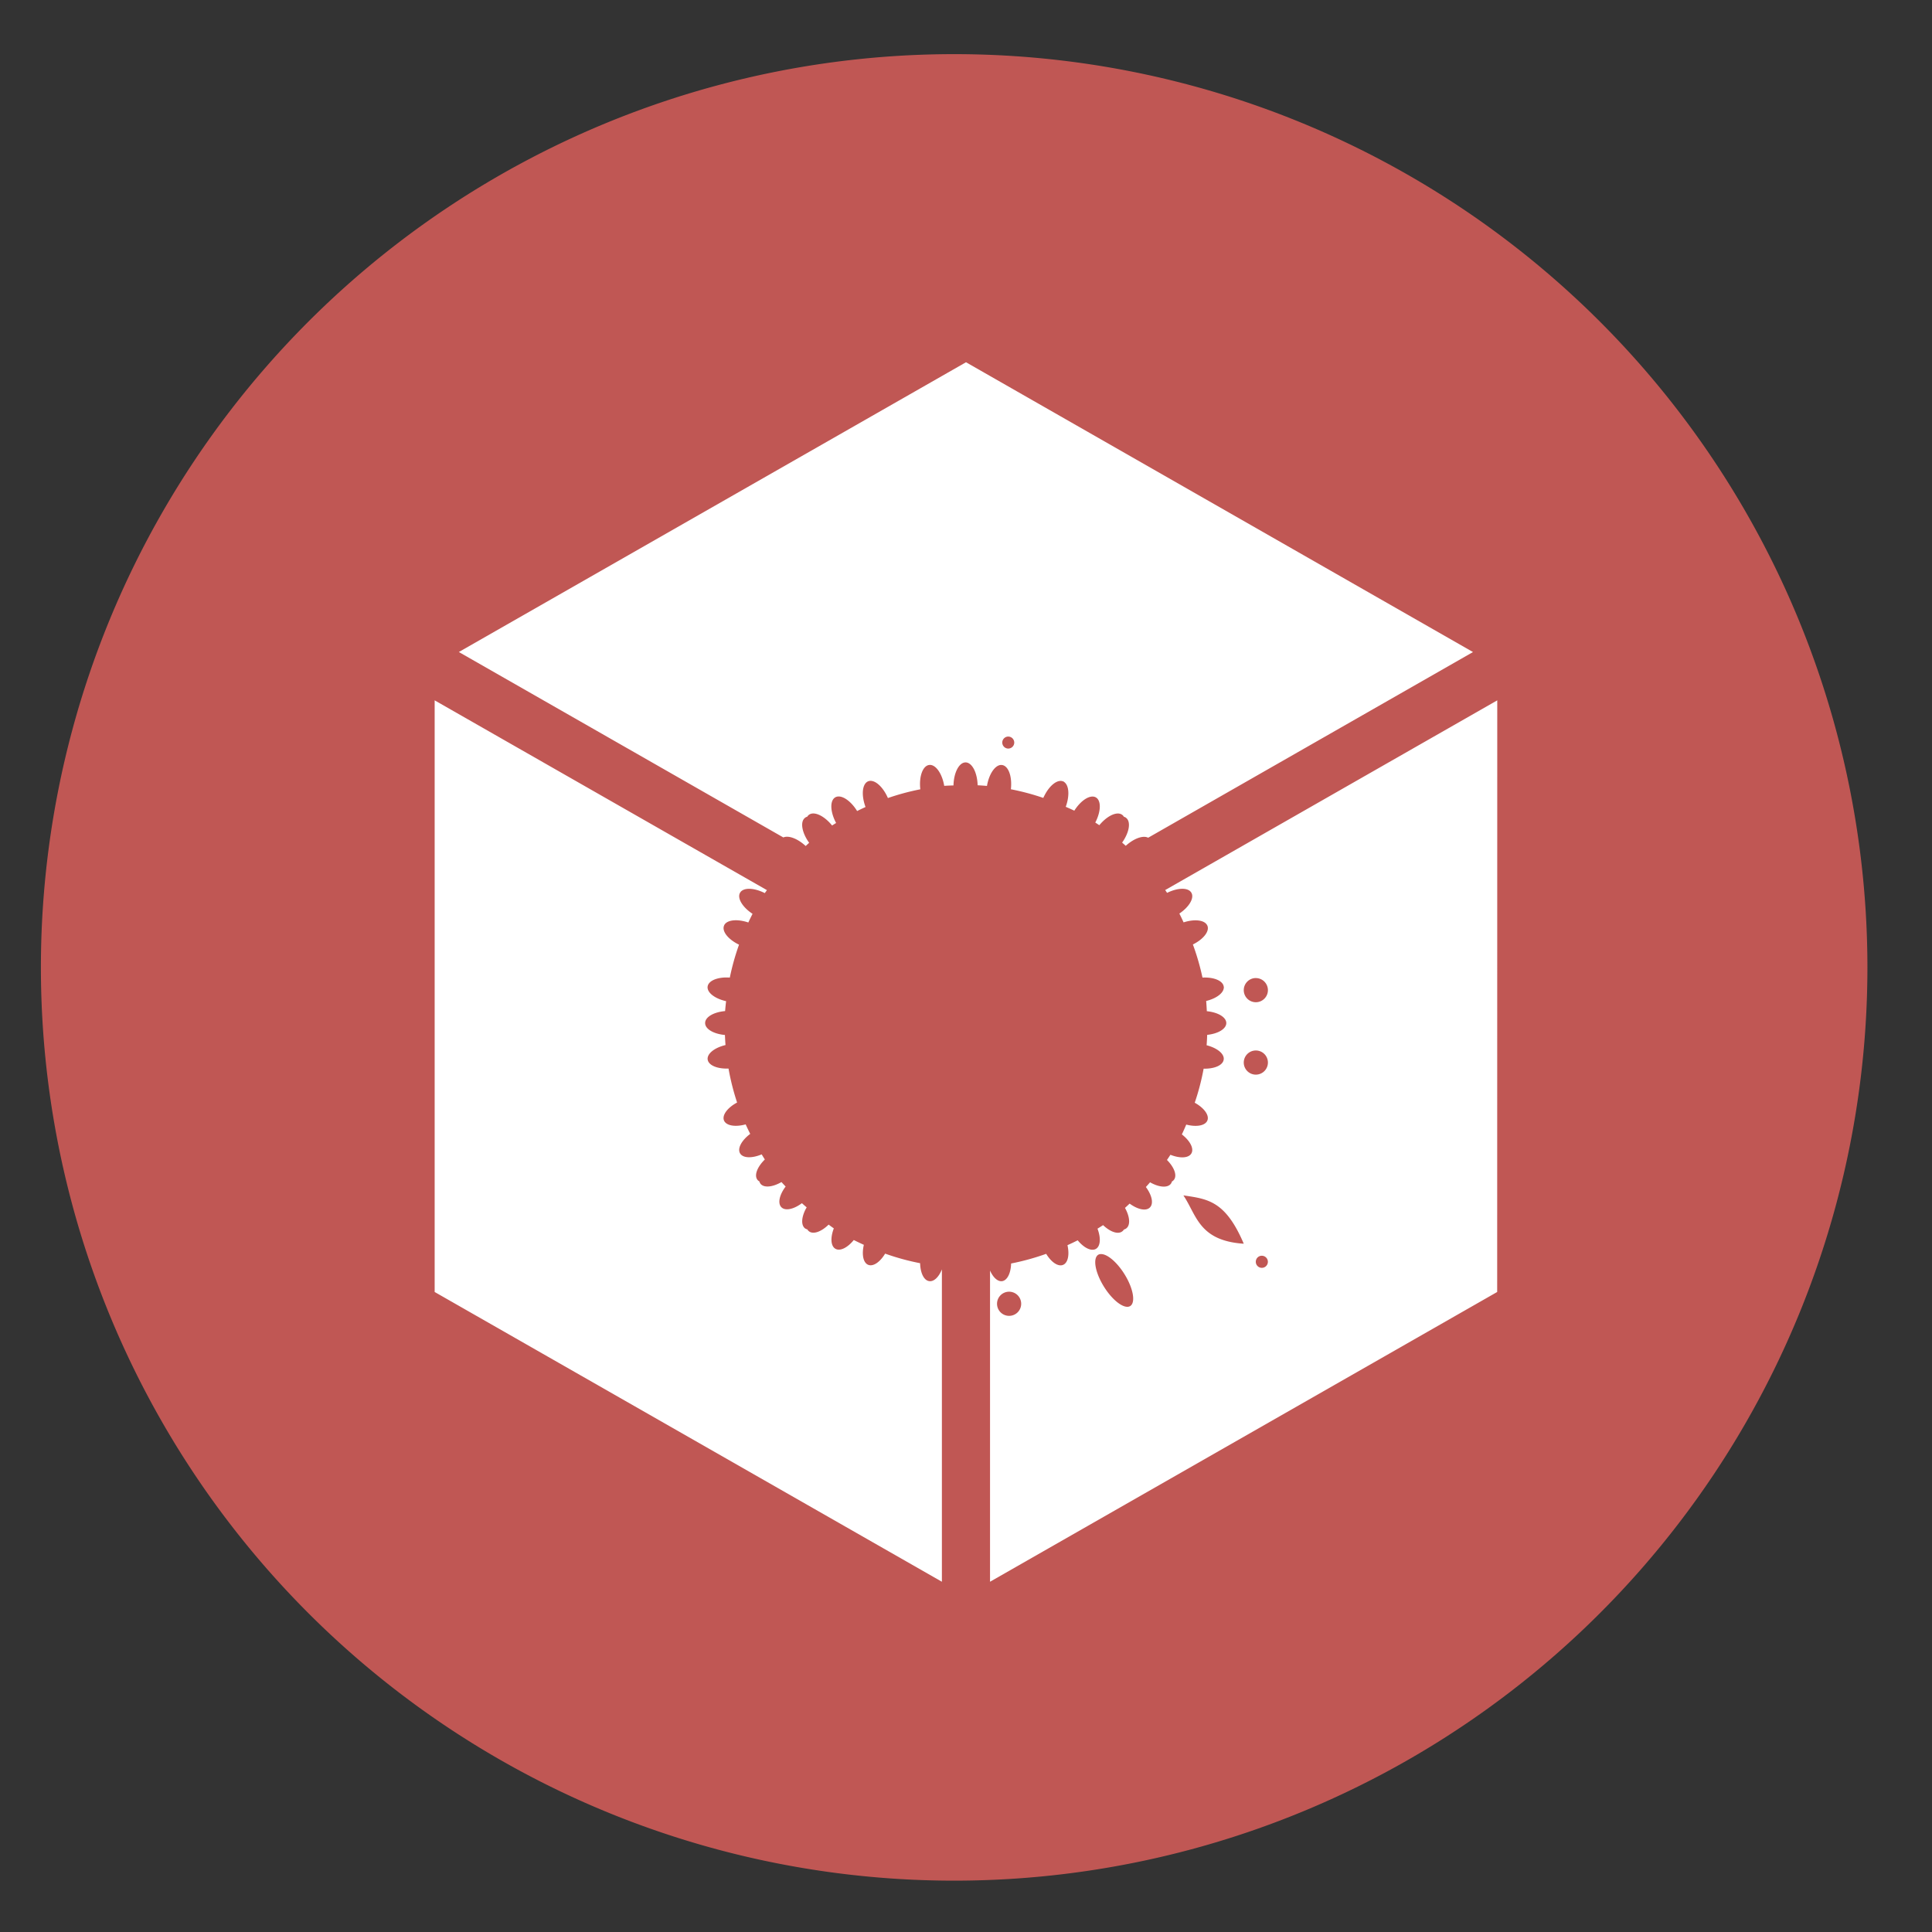
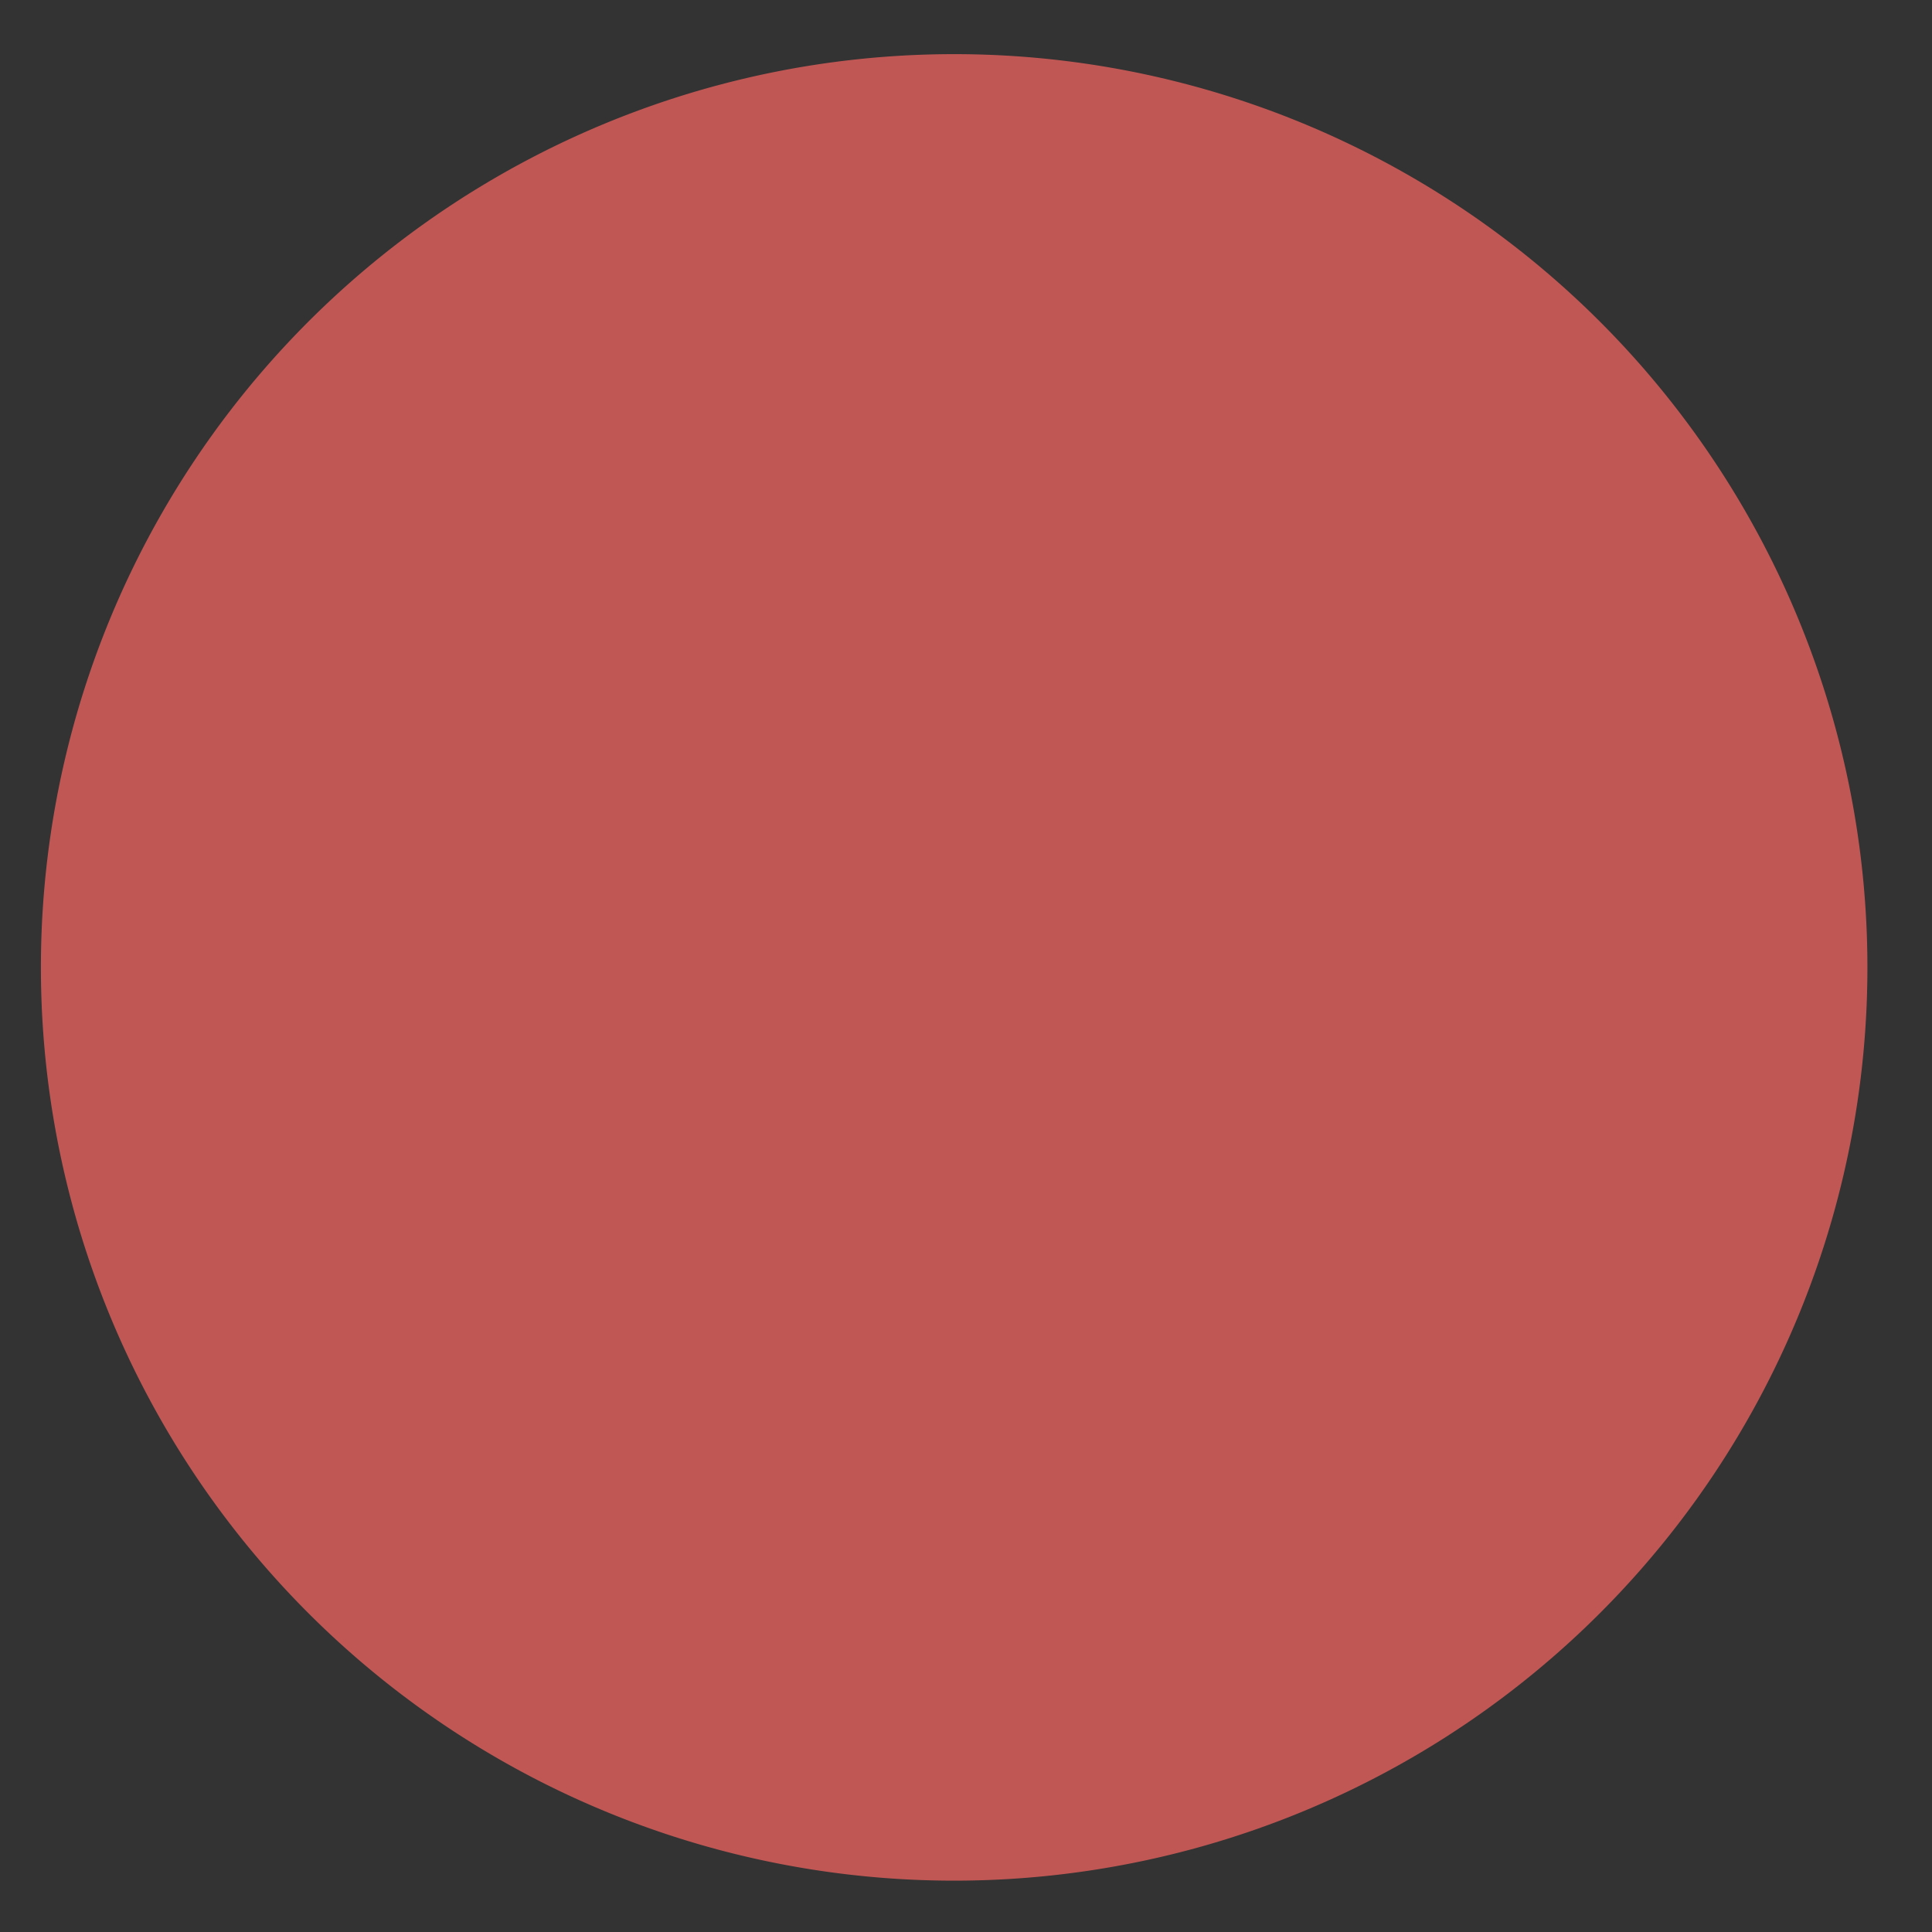
<svg xmlns="http://www.w3.org/2000/svg" height="48" width="48">
  <rect width="100%" height="100%" fill="#333333" stroke="none" />
  <path d="m44.322 27.405a19.73 19.73 0 0 1 -19.73 19.73 19.73 19.73 0 0 1 -19.73-19.73 19.73 19.73 0 0 1 19.73-19.73 19.73 19.73 0 0 1 19.73 19.73z" fill="#c25855" opacity=".99" transform="matrix(1.15 0 0 1.15 -4.575 -7.481)" />
-   <path d="m24 9-12.6 7.199 8.062 4.607a.6.3 45 0 1 .555.213 6 6 0 0 1 .086-.08.6.3 51.941 0 1 -.104-.619.6.3 51.941 0 1 .025-.018.6.3 51.941 0 1 .031-.01.6.3 53.059 0 1 .021-.029.6.3 53.059 0 1 .023-.02.6.3 53.059 0 1 .574.266 6 6 0 0 1 .1-.062.6.3 60 0 1 -.021-.637.6.3 60 0 1 .543.34 6 6 0 0 1 .209-.1.6.3 68.059 0 1 .039-.625.6.3 68.059 0 1 .027-.014.6.3 68.059 0 1 .49.416 6 6 0 0 1 .805-.217.6.3 81.941 0 1 .217-.604.6.3 81.941 0 1 .031-.002.6.3 81.941 0 1 .346.52 6 6 0 0 1 .23-.01.3.6 0 0 1 .301-.572.3.6 0 0 1 .299.568 6 6 0 0 1 .232.016.3.6 8.059 0 1 .346-.521.3.6 8.059 0 1 .031.002.3.6 8.059 0 1 .217.602 6 6 0 0 1 .805.215.3.6 21.941 0 1 .037-.074.3.6 21.941 0 1 .451-.338.3.6 21.941 0 1 .029.012l-.002.002a.3.6 21.941 0 1 .043.619 6 6 0 0 1 .213.096.3.6 30 0 1 .535-.33.3.6 30 0 1 -.014.625 6 6 0 0 1 .1.066.3.6 36.941 0 1 .045-.051.3.6 36.941 0 1 .523-.207.3.6 36.941 0 1 .023.02.3.6 36.941 0 1 .02.029.3.6 38.059 0 1 .031.01.3.6 38.059 0 1 .025.018.3.6 38.059 0 1 -.1.613 6 6 0 0 1 .09.08.3.6 45 0 1 .557-.201l8.07-4.613zm-13.201 8.4v14.699l12.602 7.199v-7.76a.3.6 8.059 0 1 -.316.291.3.6 8.059 0 1 -.225-.445 6 6 0 0 1 -.869-.238.3.6 21.941 0 1 -.418.279.3.6 21.941 0 1 -.111-.498 6 6 0 0 1 -.25-.119.3.6 30 0 1 -.457.217.3.6 30 0 1 -.039-.506 6 6 0 0 1 -.129-.094.3.6 36.941 0 1 -.486.168.3.6 36.941 0 1 -.043-.049.3.6 38.059 0 1 -.059-.027.3.6 38.059 0 1 .018-.477.3.6 38.059 0 1 .025-.043 6 6 0 0 1 -.119-.104.3.6 45 0 1 -.508.102.3.6 45 0 1 .104-.516 6 6 0 0 1 -.104-.111.3.6 51.941 0 1 -.521.041.3.6 51.941 0 1 -.027-.057.3.6 53.059 0 1 -.051-.043.3.6 53.059 0 1 .141-.455.3.6 53.059 0 1 .045-.047 6 6 0 0 1 -.078-.127.3.6 60 0 1 -.537-.025.3.6 60 0 1 .252-.484 6 6 0 0 1 -.113-.236.3.6 68.059 0 1 -.539-.098.3.6 68.059 0 1 .252-.402.3.6 68.059 0 1 .074-.043 6 6 0 0 1 -.213-.844.3.6 81.941 0 1 -.518-.223.3.6 81.941 0 1 .443-.361 6 6 0 0 1 -.014-.25.6.3 0 0 1 -.492-.297.6.3 0 0 1 .496-.297 6 6 0 0 1 .025-.246.6.3 8.059 0 1 -.459-.365.6.3 8.059 0 1 .42-.223.6.3 8.059 0 1 .131.002 6 6 0 0 1 .229-.818.6.3 21.941 0 1 -.373-.471.6.3 21.941 0 1 .014-.029.6.3 21.941 0 1 .59-.051 6 6 0 0 1 .105-.215.6.3 30 0 1 -.311-.523.6.3 30 0 1 .615.008 6 6 0 0 1 .053-.074zm26.4 0-8.25 4.713a6 6 0 0 1 .047.07.3.6 60 0 1 .604-.002.3.6 60 0 1 -.299.516 6 6 0 0 1 .105.219.3.6 68.059 0 1 .576.055.3.6 68.059 0 1 .016.029.3.6 68.059 0 1 -.361.465 6 6 0 0 1 .238.822.3.6 81.941 0 1 .01 0 .3.6 81.941 0 1 .518.223.3.6 81.941 0 1 .004.031h-.002a.3.6 81.941 0 1 -.438.328 6 6 0 0 1 .016.254.6.3 0 0 1 .484.295.6.3 0 0 1 -.475.293 6 6 0 0 1 -.014.258.6.3 8.059 0 1 .426.326.6.3 8.059 0 1 -.002.031.6.3 8.059 0 1 -.498.225 6 6 0 0 1 -.221.846.6.3 21.941 0 1 .314.441.6.3 21.941 0 1 -.525.102 6 6 0 0 1 -.109.244.6.3 30 0 1 .236.473.6.3 30 0 1 -.52.033 6 6 0 0 1 -.086.129.6.3 36.941 0 1 .174.492.6.3 36.941 0 1 -.051.043.6.3 38.059 0 1 -.027.057.6.3 38.059 0 1 -.516-.037 6 6 0 0 1 -.104.117.6.3 45 0 1 .1.508.6.3 45 0 1 -.504-.096 6 6 0 0 1 -.115.107.6.3 51.941 0 1 .033.508.6.3 51.941 0 1 -.059.029.6.3 53.059 0 1 -.043.047.6.3 53.059 0 1 -.475-.156 6 6 0 0 1 -.139.088.6.3 60 0 1 -.039.502.6.3 60 0 1 -.453-.213 6 6 0 0 1 -.254.121.6.3 68.059 0 1 -.111.49.6.3 68.059 0 1 -.418-.275 6 6 0 0 1 -.871.24.6.3 81.941 0 1 -.223.439.6.3 81.941 0 1 -.301-.264v7.732l12.6-7.199zm-12.16.9a.15.15 0 0 1 .012 0 .15.15 0 0 1 .148.148.15.15 0 0 1 -.148.15.15.15 0 0 1 -.15-.15.15.15 0 0 1 .139-.148zm6.141 6a.3.3 0 0 1 .02 0 .3.3 0 0 1 .301.299.3.3 0 0 1 -.301.301.3.3 0 0 1 -.299-.301.3.3 0 0 1 .279-.299zm.02 1.799a.3.3 0 0 1 .301.301.3.3 0 0 1 -.301.299.3.3 0 0 1 -.299-.299.3.3 0 0 1 .299-.301zm-1.799 3.6c.603.089 1.044.132 1.5 1.201-1.118-.074-1.17-.712-1.5-1.201zm-2.059 1.459a.75.3 57.995 0 1 .594.496.75.3 57.995 0 1 .143.795.75.3 57.995 0 1 -.65-.479.75.3 57.995 0 1 -.145-.795.75.3 57.995 0 1 .059-.018zm3.992.041a.15.15 0 0 1 .016 0 .15.15 0 0 1 .15.15.15.15 0 0 1 -.15.15.15.15 0 0 1 -.15-.15.15.15 0 0 1 .135-.15zm-6.264.893a.3.3 0 0 1 .301.301.3.3 0 0 1 -.301.299.3.3 0 0 1 -.299-.299.3.3 0 0 1 .299-.301z" fill="#fff" />
</svg>